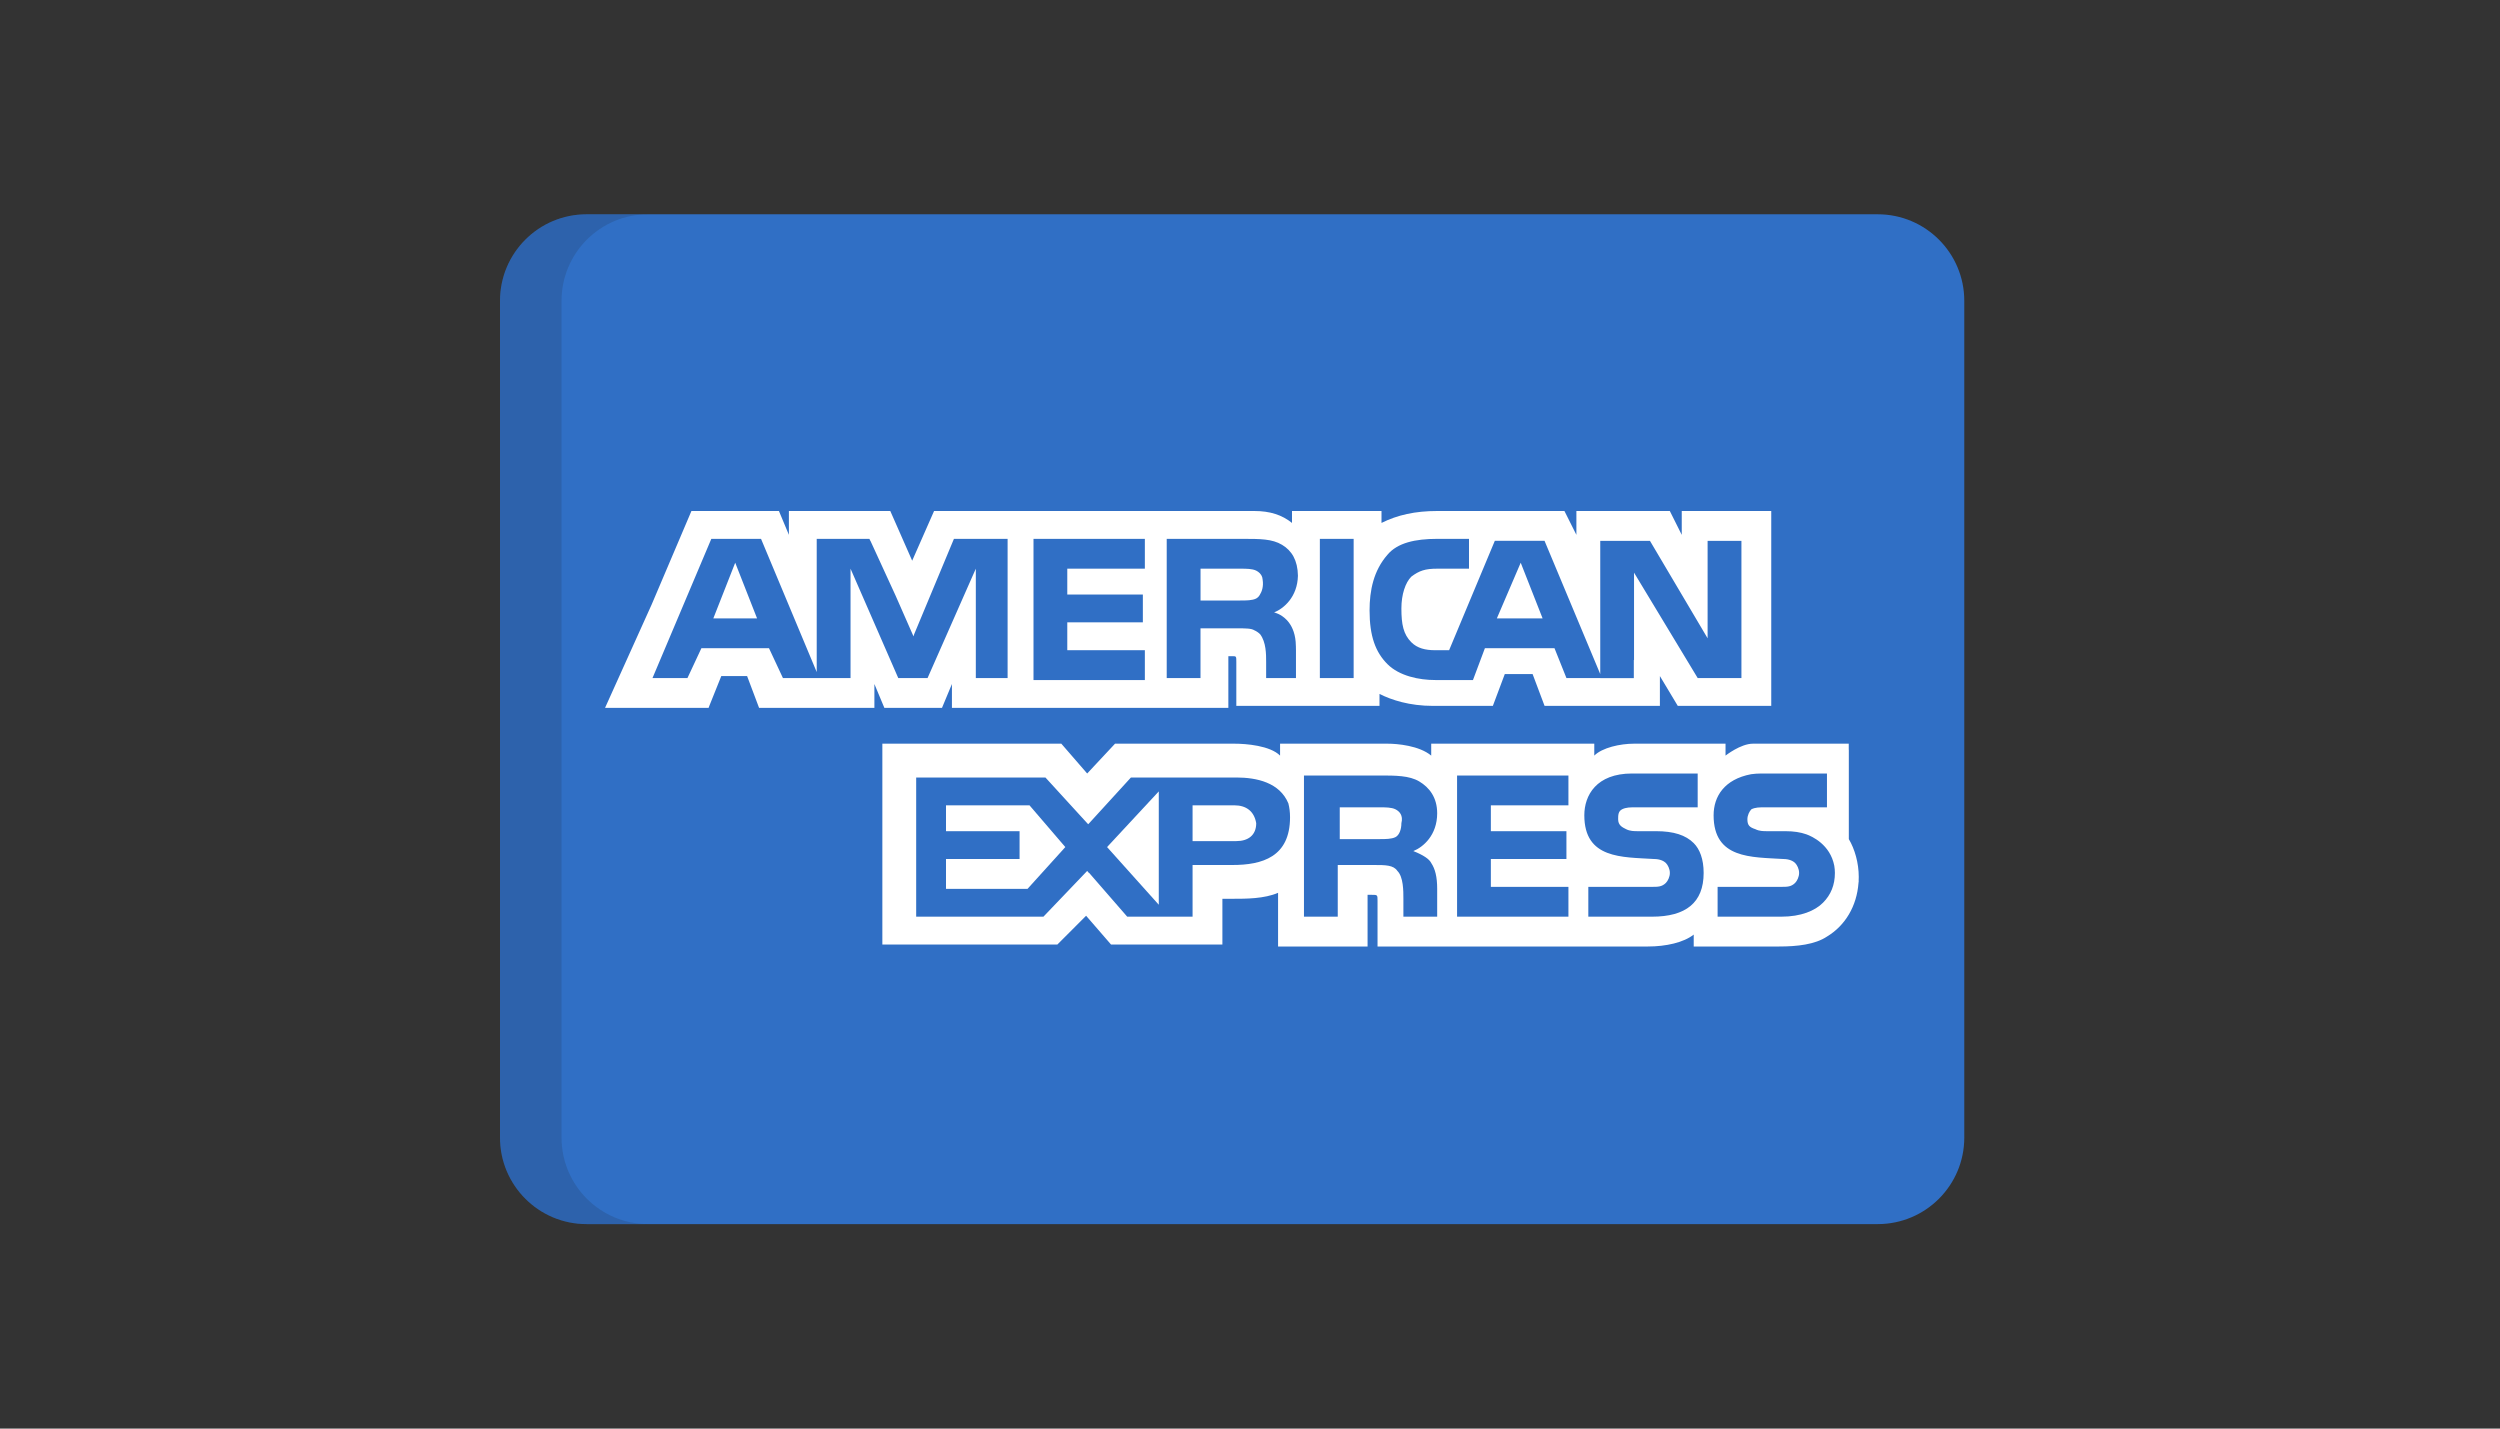
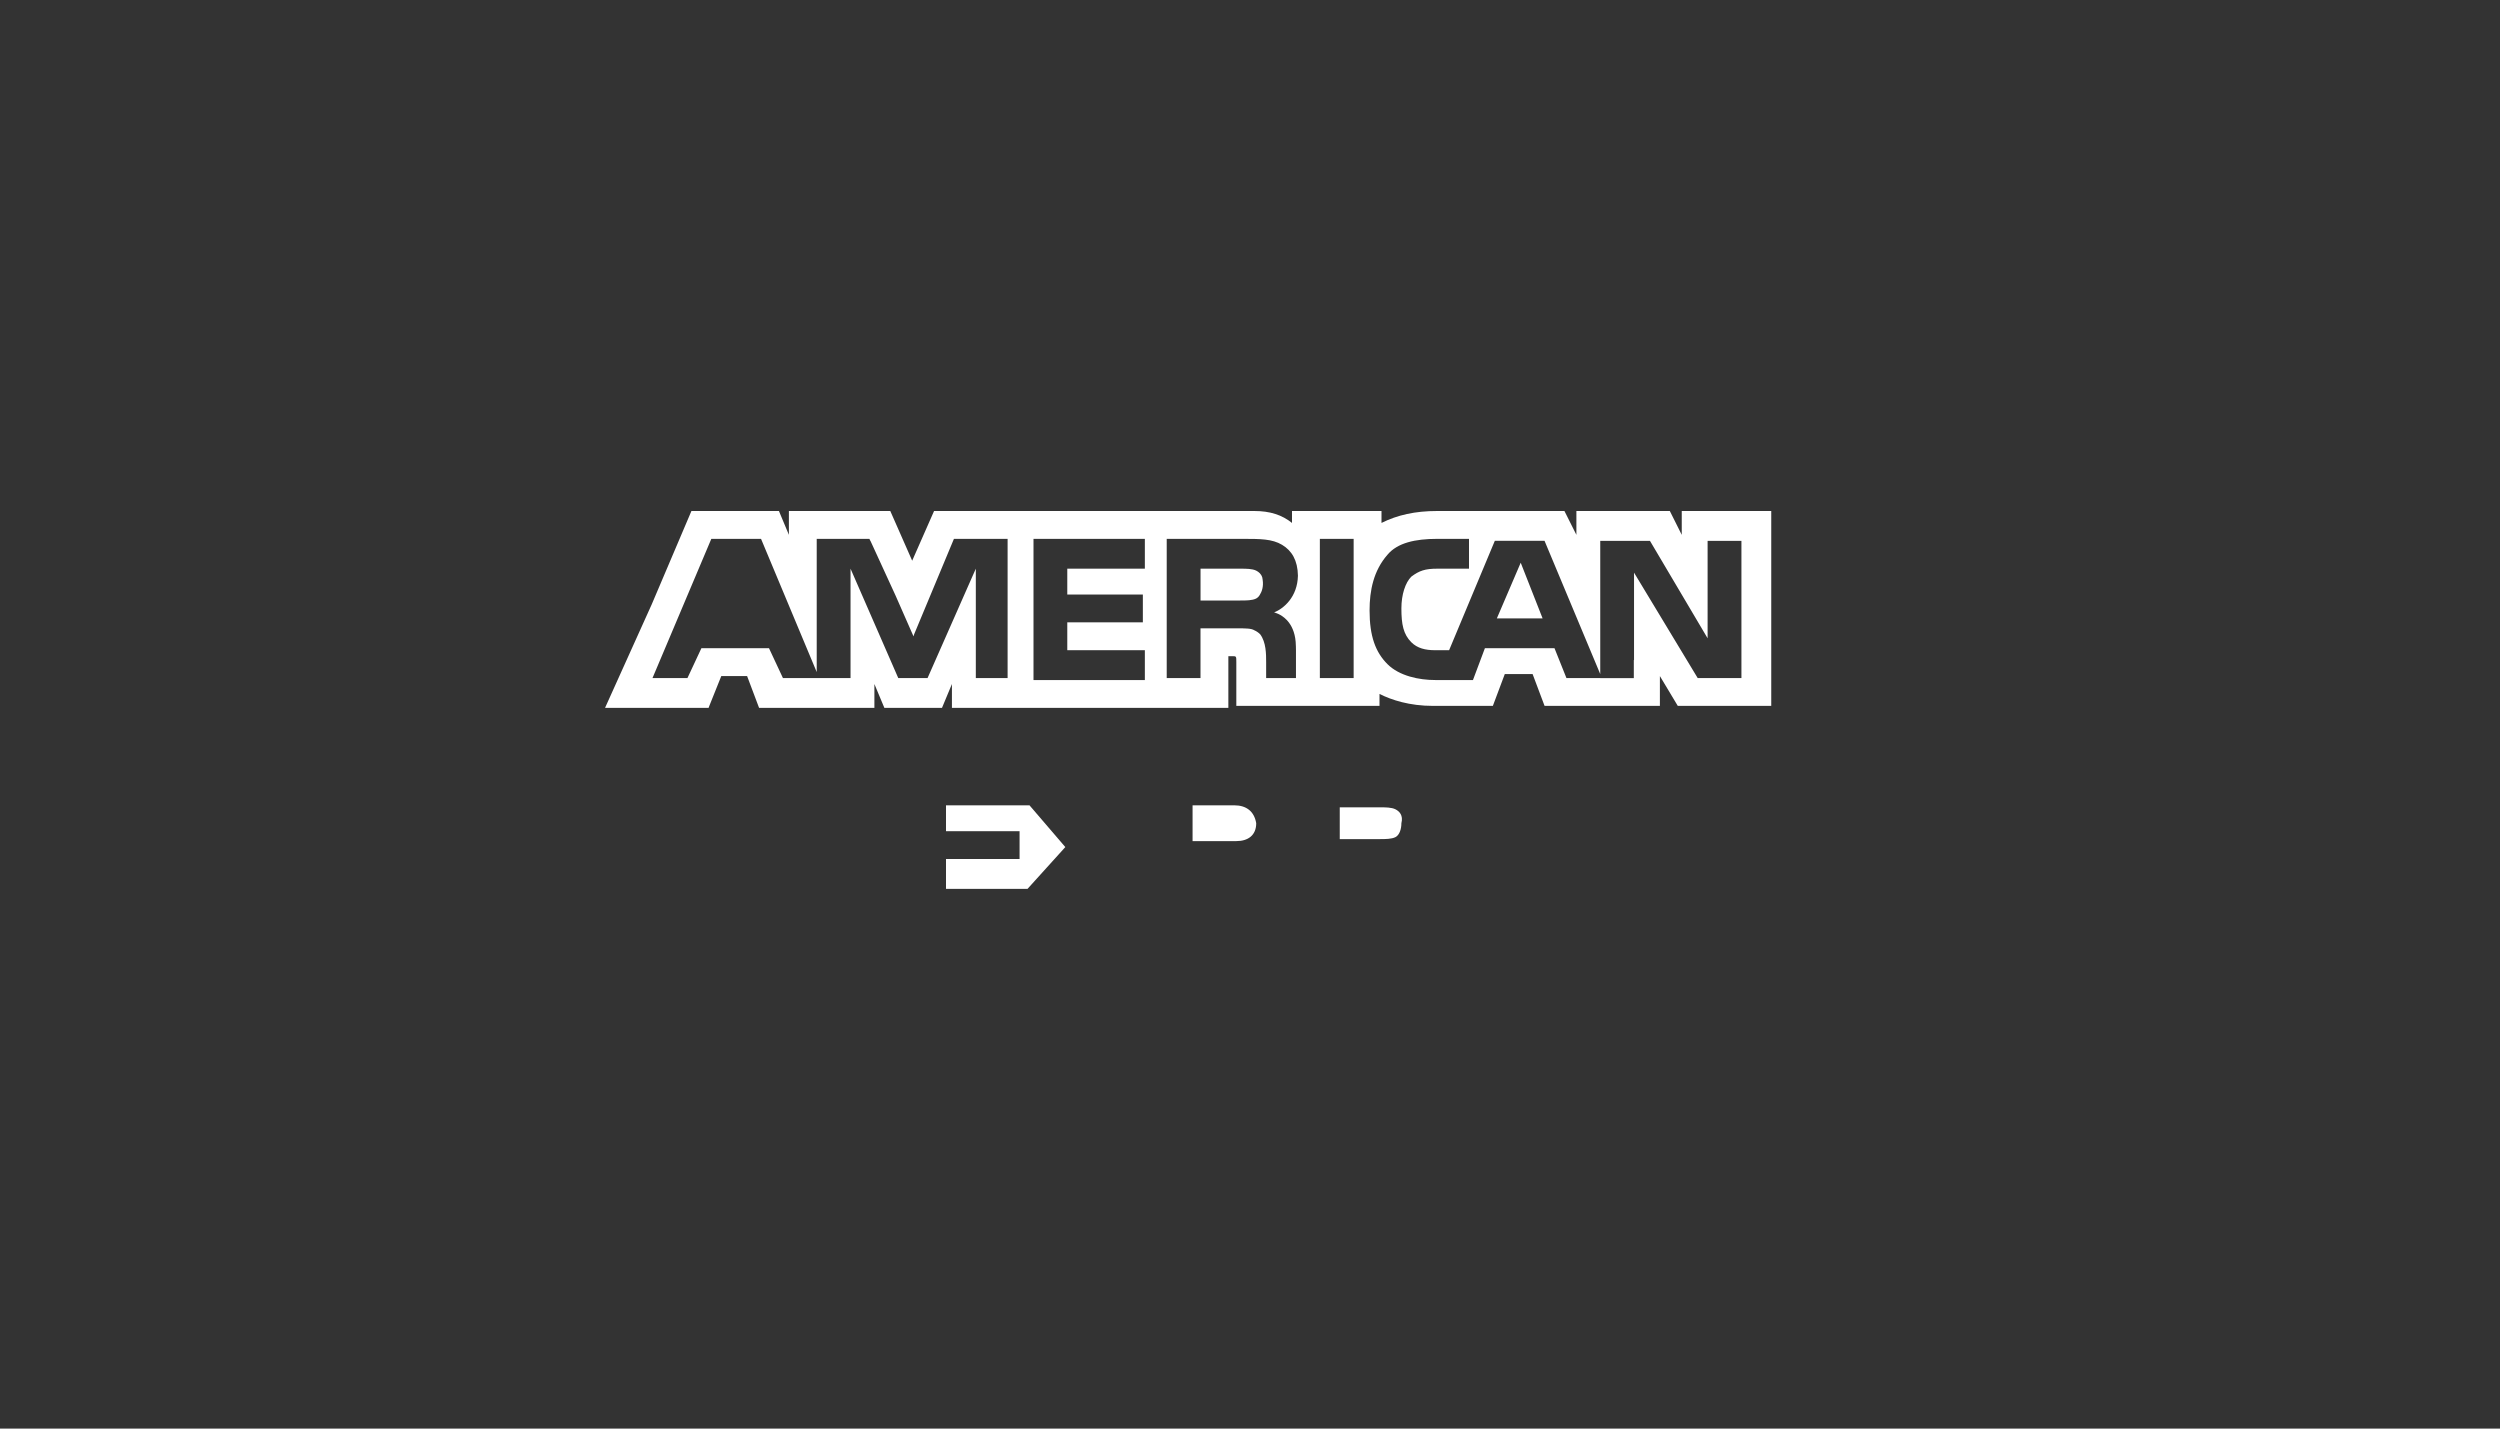
<svg xmlns="http://www.w3.org/2000/svg" width="70" height="40" viewBox="0 0 70 40" fill="none">
  <rect x="0" y="0" width="70" height="40" fill="#333333" stroke="none" />
-   <path d="M55 31.852C55 33.19 53.915 34.275 52.576 34.275H16.424C15.085 34.275 14 33.19 14 31.852V8.424C14 7.085 15.085 6 16.424 6H52.576C53.915 6 55 7.085 55 8.424V31.852Z" fill="#306FC5" />
-   <path opacity="0.15" d="M15.723 31.852V8.424C15.723 7.085 16.808 6 18.147 6H16.424C15.085 6 14 7.085 14 8.424V31.852C14 33.19 15.085 34.275 16.424 34.275H18.147C16.808 34.275 15.723 33.19 15.723 31.852Z" fill="#202121" />
-   <path d="M19.973 17.315H21.198L20.586 15.756L19.973 17.315Z" fill="white" />
  <path d="M26.488 22.549V23.273H28.548V24.052H26.488V24.888H28.771L29.829 23.718L28.826 22.549H26.488Z" fill="white" />
  <path d="M42.58 15.756L41.912 17.315H43.193L42.58 15.756Z" fill="white" />
-   <path d="M32.446 25.333V22.159L30.998 23.718L32.446 25.333Z" fill="white" />
  <path d="M35.174 23.05C35.118 22.716 34.895 22.549 34.561 22.549H33.392V23.551H34.617C34.951 23.551 35.174 23.384 35.174 23.05Z" fill="white" />
  <path d="M39.072 23.44C39.183 23.384 39.239 23.217 39.239 23.05C39.295 22.828 39.183 22.716 39.072 22.66C38.961 22.605 38.793 22.605 38.627 22.605H37.513V23.495H38.627C38.793 23.495 38.961 23.495 39.072 23.44Z" fill="white" />
  <path d="M47.089 14.308V14.976L46.755 14.308H44.139V14.976L43.804 14.308H40.241C39.628 14.308 39.127 14.419 38.682 14.642V14.308H36.176V14.364V14.642C35.898 14.419 35.564 14.308 35.118 14.308H26.154L25.541 15.7L24.928 14.308H22.924H22.089V14.976L21.81 14.308H21.755H19.36L18.247 16.925L16.966 19.765L16.942 19.82H16.966H19.806H19.841L19.861 19.765L20.196 18.93H20.919L21.254 19.82H24.483V19.765V19.152L24.762 19.82H26.376L26.654 19.152V19.765V19.82H27.935H34.339H34.394V18.373H34.506C34.617 18.373 34.617 18.373 34.617 18.54V19.765H38.626V19.43C38.96 19.598 39.461 19.765 40.129 19.765H41.8L42.134 18.874H42.913L43.248 19.765H46.477V19.208V18.93L46.978 19.765H47.089H47.145H49.595V14.308H47.09H47.089ZM28.214 18.985H27.657H27.323V18.651V15.923L27.267 16.05V16.049L25.972 18.985H25.931H25.633H25.151L23.815 15.923V18.985H21.922L21.532 18.15H19.639L19.249 18.985H18.27L19.917 15.088H21.309L22.868 18.818V15.088H23.202H24.343L24.369 15.143H24.372L25.074 16.672L25.578 17.818L25.596 17.76L26.71 15.088H28.213V18.985H28.214ZM32.056 15.923H29.884V16.647H32V17.426H29.884V18.206H32.056V19.041H28.938V15.088H32.056V15.923ZM36.027 17.358C36.029 17.36 36.031 17.361 36.032 17.362C36.053 17.384 36.071 17.407 36.087 17.428C36.193 17.568 36.28 17.776 36.284 18.081C36.284 18.086 36.285 18.091 36.285 18.096C36.285 18.099 36.285 18.102 36.285 18.105C36.285 18.107 36.285 18.108 36.285 18.11C36.286 18.141 36.287 18.172 36.287 18.206V18.985H35.452V18.54C35.452 18.317 35.452 17.983 35.285 17.76C35.232 17.708 35.179 17.673 35.121 17.648C35.038 17.594 34.88 17.593 34.617 17.593H33.614V18.985H32.668V15.088H34.784C35.285 15.088 35.619 15.088 35.898 15.255C36.171 15.418 36.335 15.69 36.342 16.12C36.329 16.713 35.948 17.038 35.675 17.148C35.675 17.148 35.861 17.185 36.027 17.358ZM37.902 18.985H36.956V15.088H37.902V18.985ZM48.76 18.985H47.535L45.753 16.034V18.484L45.747 18.478V18.988H44.807V18.985H43.86L43.526 18.15H41.577L41.243 19.041H40.185C39.74 19.041 39.183 18.93 38.849 18.596C38.515 18.262 38.348 17.816 38.348 17.092C38.348 16.535 38.459 15.978 38.849 15.533C39.127 15.199 39.628 15.088 40.241 15.088H41.132V15.923H40.241C39.907 15.923 39.74 15.978 39.517 16.146C39.35 16.312 39.239 16.647 39.239 17.036C39.239 17.482 39.294 17.76 39.517 17.983C39.684 18.15 39.907 18.206 40.185 18.206H40.575L41.855 15.143H42.412H43.247L44.807 18.874V18.684V17.426V17.315V15.144H46.199L47.813 17.872V15.144H48.76V18.985H48.76V18.985Z" fill="white" />
  <path d="M35.234 16.711C35.25 16.694 35.265 16.674 35.277 16.651C35.328 16.571 35.385 16.428 35.354 16.231C35.353 16.213 35.35 16.197 35.346 16.181C35.345 16.176 35.345 16.172 35.344 16.168L35.343 16.168C35.315 16.072 35.245 16.014 35.174 15.978C35.063 15.923 34.895 15.923 34.729 15.923H33.615V16.814H34.729C34.895 16.814 35.063 16.814 35.174 16.758C35.191 16.749 35.206 16.738 35.22 16.725L35.22 16.726C35.22 16.726 35.226 16.72 35.234 16.711Z" fill="white" />
-   <path d="M52.045 24.553C52.045 24.164 51.934 23.774 51.767 23.495V20.99H51.765V20.823C51.765 20.823 49.431 20.823 49.084 20.823C48.736 20.823 48.315 21.157 48.315 21.157V20.823H45.754C45.364 20.823 44.863 20.934 44.64 21.157V20.823H40.074V20.99V21.157C39.74 20.878 39.127 20.823 38.849 20.823H35.842V20.99V21.157C35.564 20.878 34.895 20.823 34.561 20.823H31.221L30.441 21.658L29.717 20.823H29.484H29.105H24.706V20.99V21.43V26.447H29.606L30.411 25.641L31.109 26.447H31.165H33.988H34.116H34.172H34.227V25.89V25.166H34.506C34.895 25.166 35.397 25.166 35.786 24.999V26.391V26.502H38.292V26.391V25.055H38.403C38.571 25.055 38.571 25.055 38.571 25.221V26.391V26.502H46.143C46.645 26.502 47.145 26.391 47.424 26.168V26.391V26.502H49.818C50.319 26.502 50.821 26.447 51.155 26.224C51.667 25.916 51.99 25.372 52.038 24.722C52.041 24.703 52.044 24.684 52.045 24.665L52.042 24.662C52.044 24.625 52.045 24.59 52.045 24.553ZM34.506 24.22H33.392V24.386V24.72V25.055V25.667H31.562L30.497 24.442L30.493 24.446L30.441 24.386L29.216 25.667H25.653V21.77H29.272L30.261 22.852L30.469 23.079L30.497 23.05L31.666 21.77H34.617C35.19 21.77 35.831 21.911 36.074 22.494C36.104 22.609 36.121 22.737 36.121 22.883C36.121 23.997 35.341 24.22 34.506 24.22ZM40.074 24.164C40.185 24.33 40.241 24.553 40.241 24.888V25.667H39.295V25.166C39.295 24.943 39.295 24.553 39.127 24.386C39.016 24.22 38.793 24.22 38.459 24.22H37.457V25.667H36.511V21.714H38.627C39.072 21.714 39.461 21.714 39.74 21.881C40.019 22.048 40.241 22.326 40.241 22.772C40.241 23.384 39.852 23.718 39.573 23.83C39.852 23.941 40.019 24.052 40.074 24.164ZM43.916 22.549H41.744V23.273H43.86V24.052H41.744V24.832H43.916V25.667H40.798V21.714H43.916V22.549ZM46.255 25.667H44.473V24.832H46.255C46.422 24.832 46.533 24.832 46.645 24.721C46.7 24.665 46.756 24.553 46.756 24.442C46.756 24.33 46.7 24.22 46.645 24.164C46.589 24.108 46.477 24.052 46.31 24.052C45.419 23.997 44.361 24.052 44.361 22.828C44.361 22.271 44.696 21.658 45.698 21.658H47.535V22.605H45.809C45.642 22.605 45.531 22.605 45.419 22.66C45.308 22.716 45.308 22.828 45.308 22.939C45.308 23.106 45.419 23.162 45.531 23.217C45.642 23.273 45.754 23.273 45.865 23.273H46.366C46.867 23.273 47.201 23.384 47.424 23.607C47.591 23.774 47.702 24.052 47.702 24.442C47.702 25.277 47.201 25.667 46.255 25.667ZM51.043 25.277C50.821 25.5 50.431 25.667 49.874 25.667H48.093V24.832H49.874C50.041 24.832 50.153 24.832 50.264 24.721C50.319 24.665 50.375 24.553 50.375 24.442C50.375 24.33 50.319 24.22 50.264 24.164C50.208 24.108 50.097 24.052 49.93 24.052C49.039 23.997 47.981 24.052 47.981 22.828C47.981 22.298 48.284 21.82 49.03 21.678C49.12 21.666 49.214 21.658 49.317 21.658H51.155V22.605H49.93H49.484H49.429C49.261 22.605 49.15 22.605 49.039 22.66C48.983 22.716 48.927 22.828 48.927 22.939C48.927 23.106 48.983 23.162 49.15 23.217C49.261 23.273 49.373 23.273 49.484 23.273H49.54H49.985C50.229 23.273 50.413 23.303 50.581 23.362C50.735 23.418 51.246 23.646 51.36 24.242C51.37 24.305 51.377 24.37 51.377 24.442C51.377 24.776 51.266 25.055 51.043 25.277Z" fill="white" />
</svg>